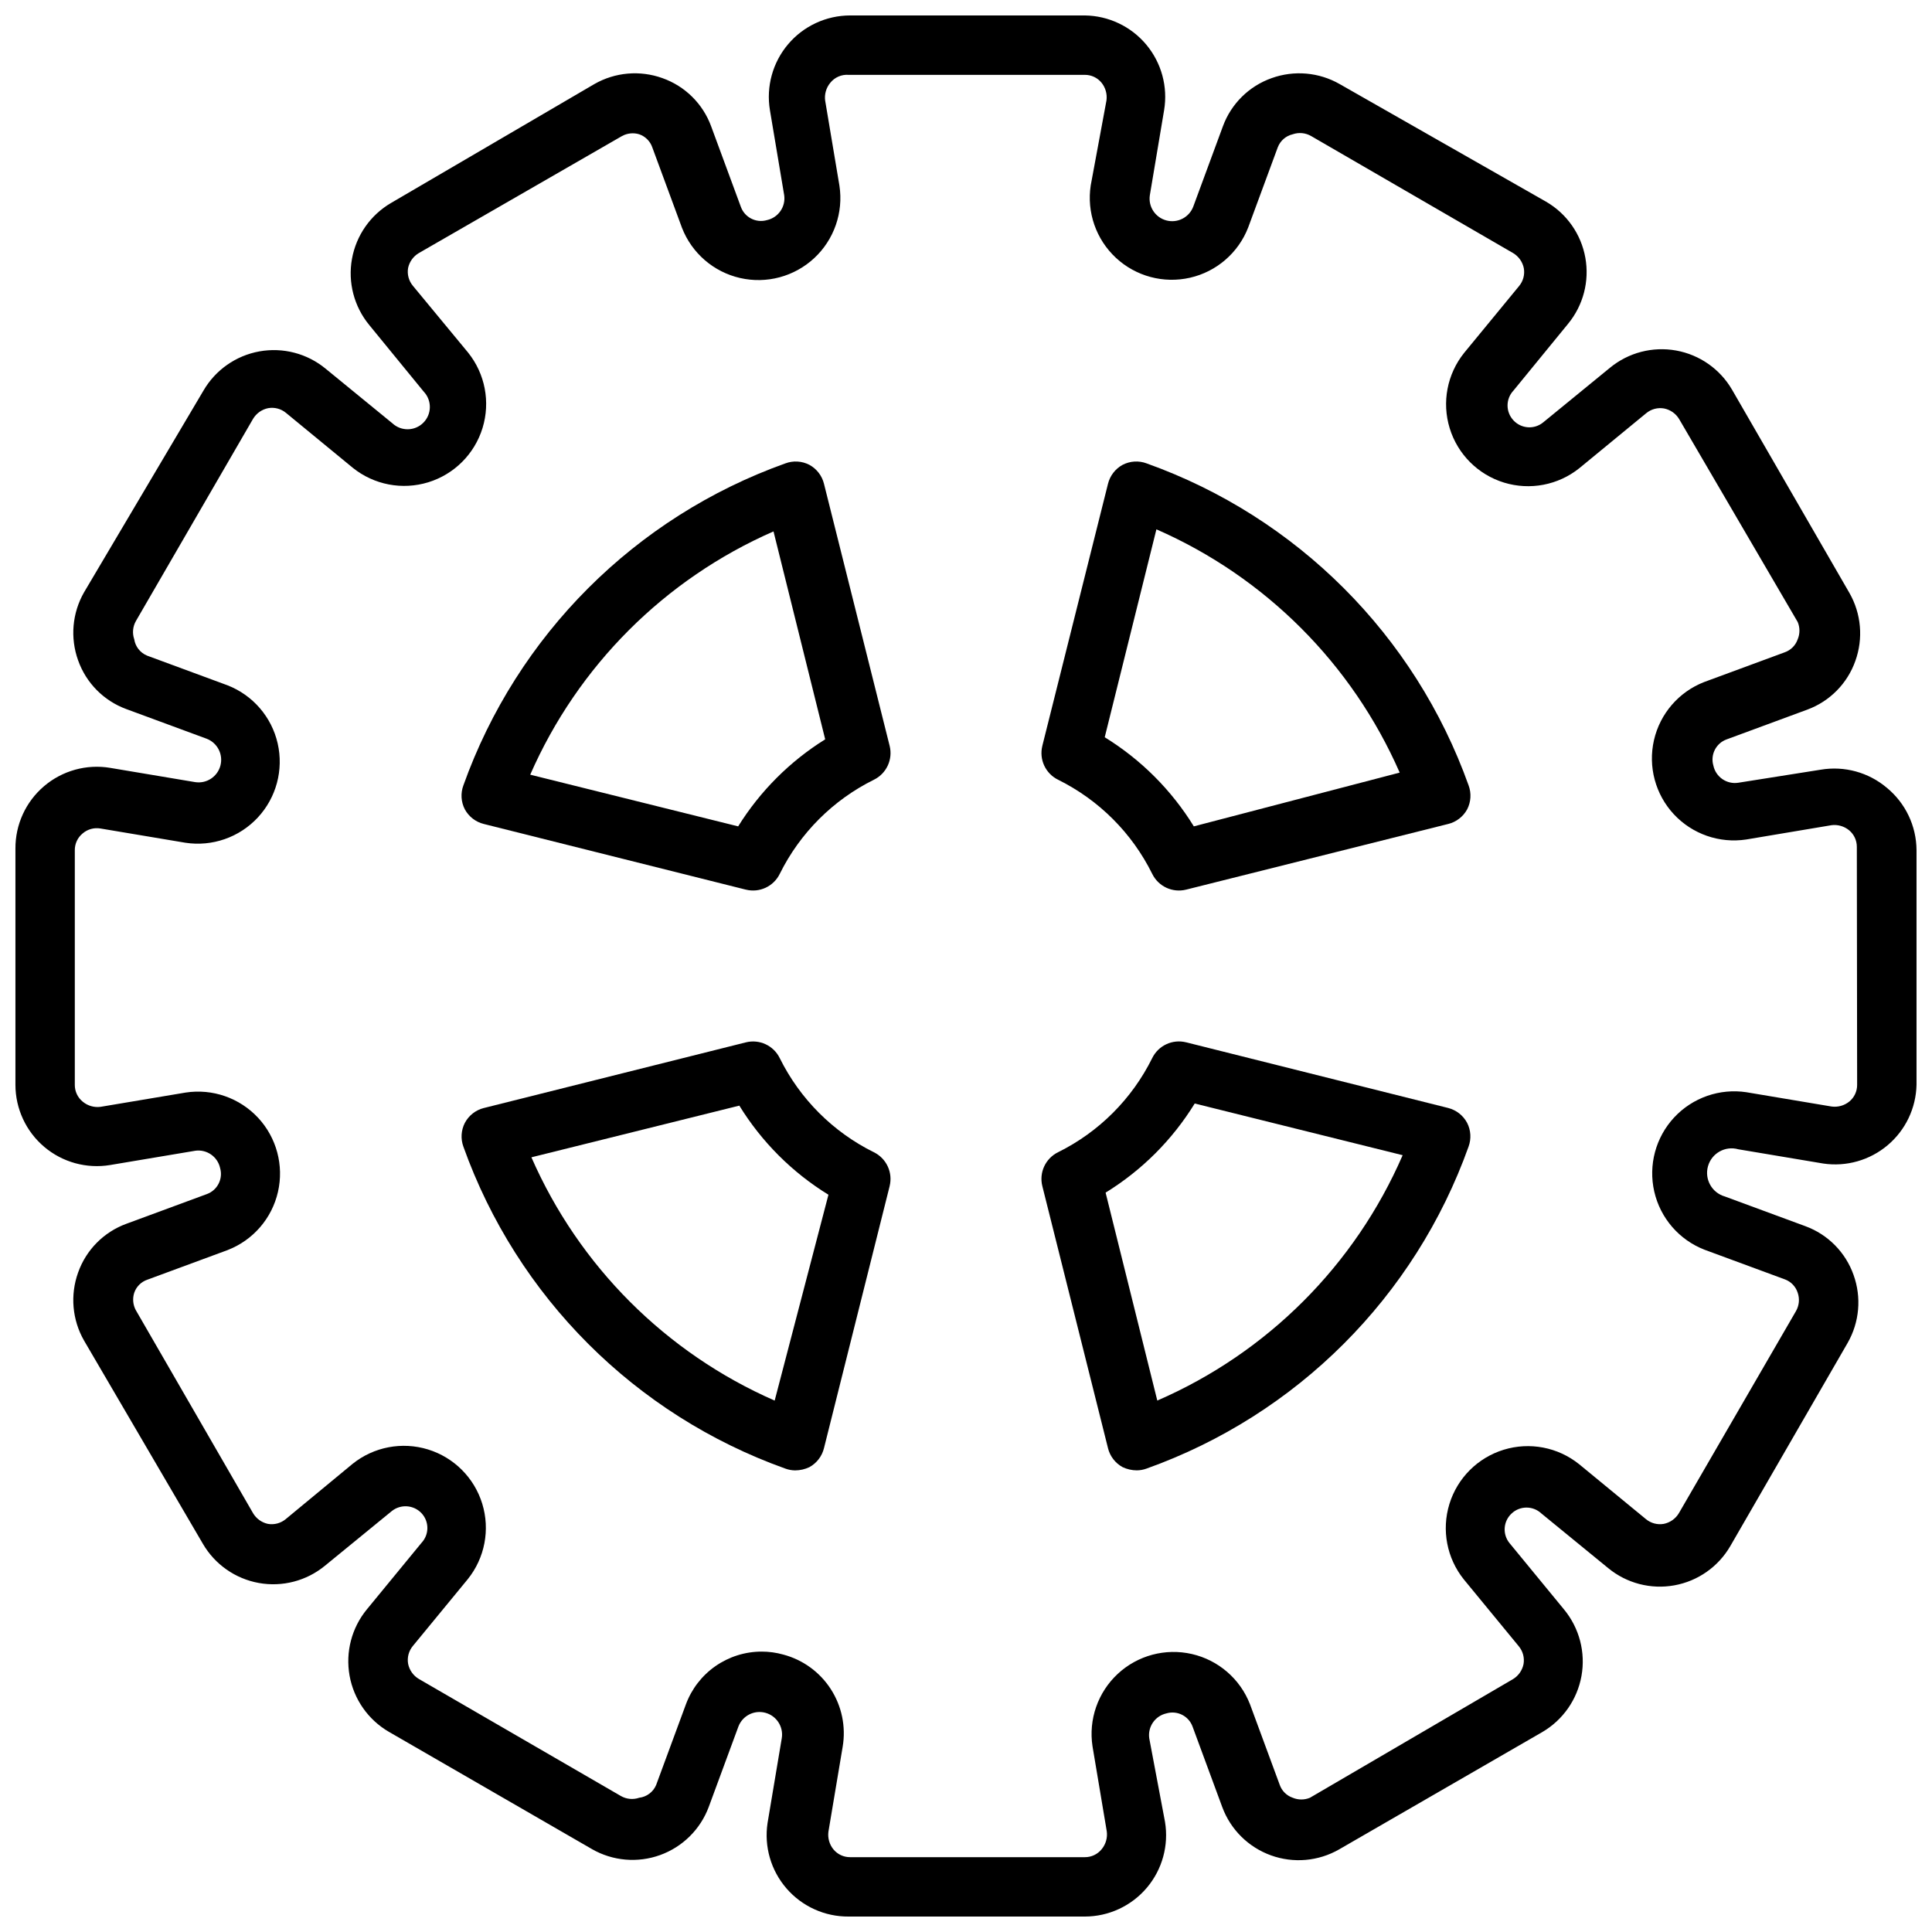
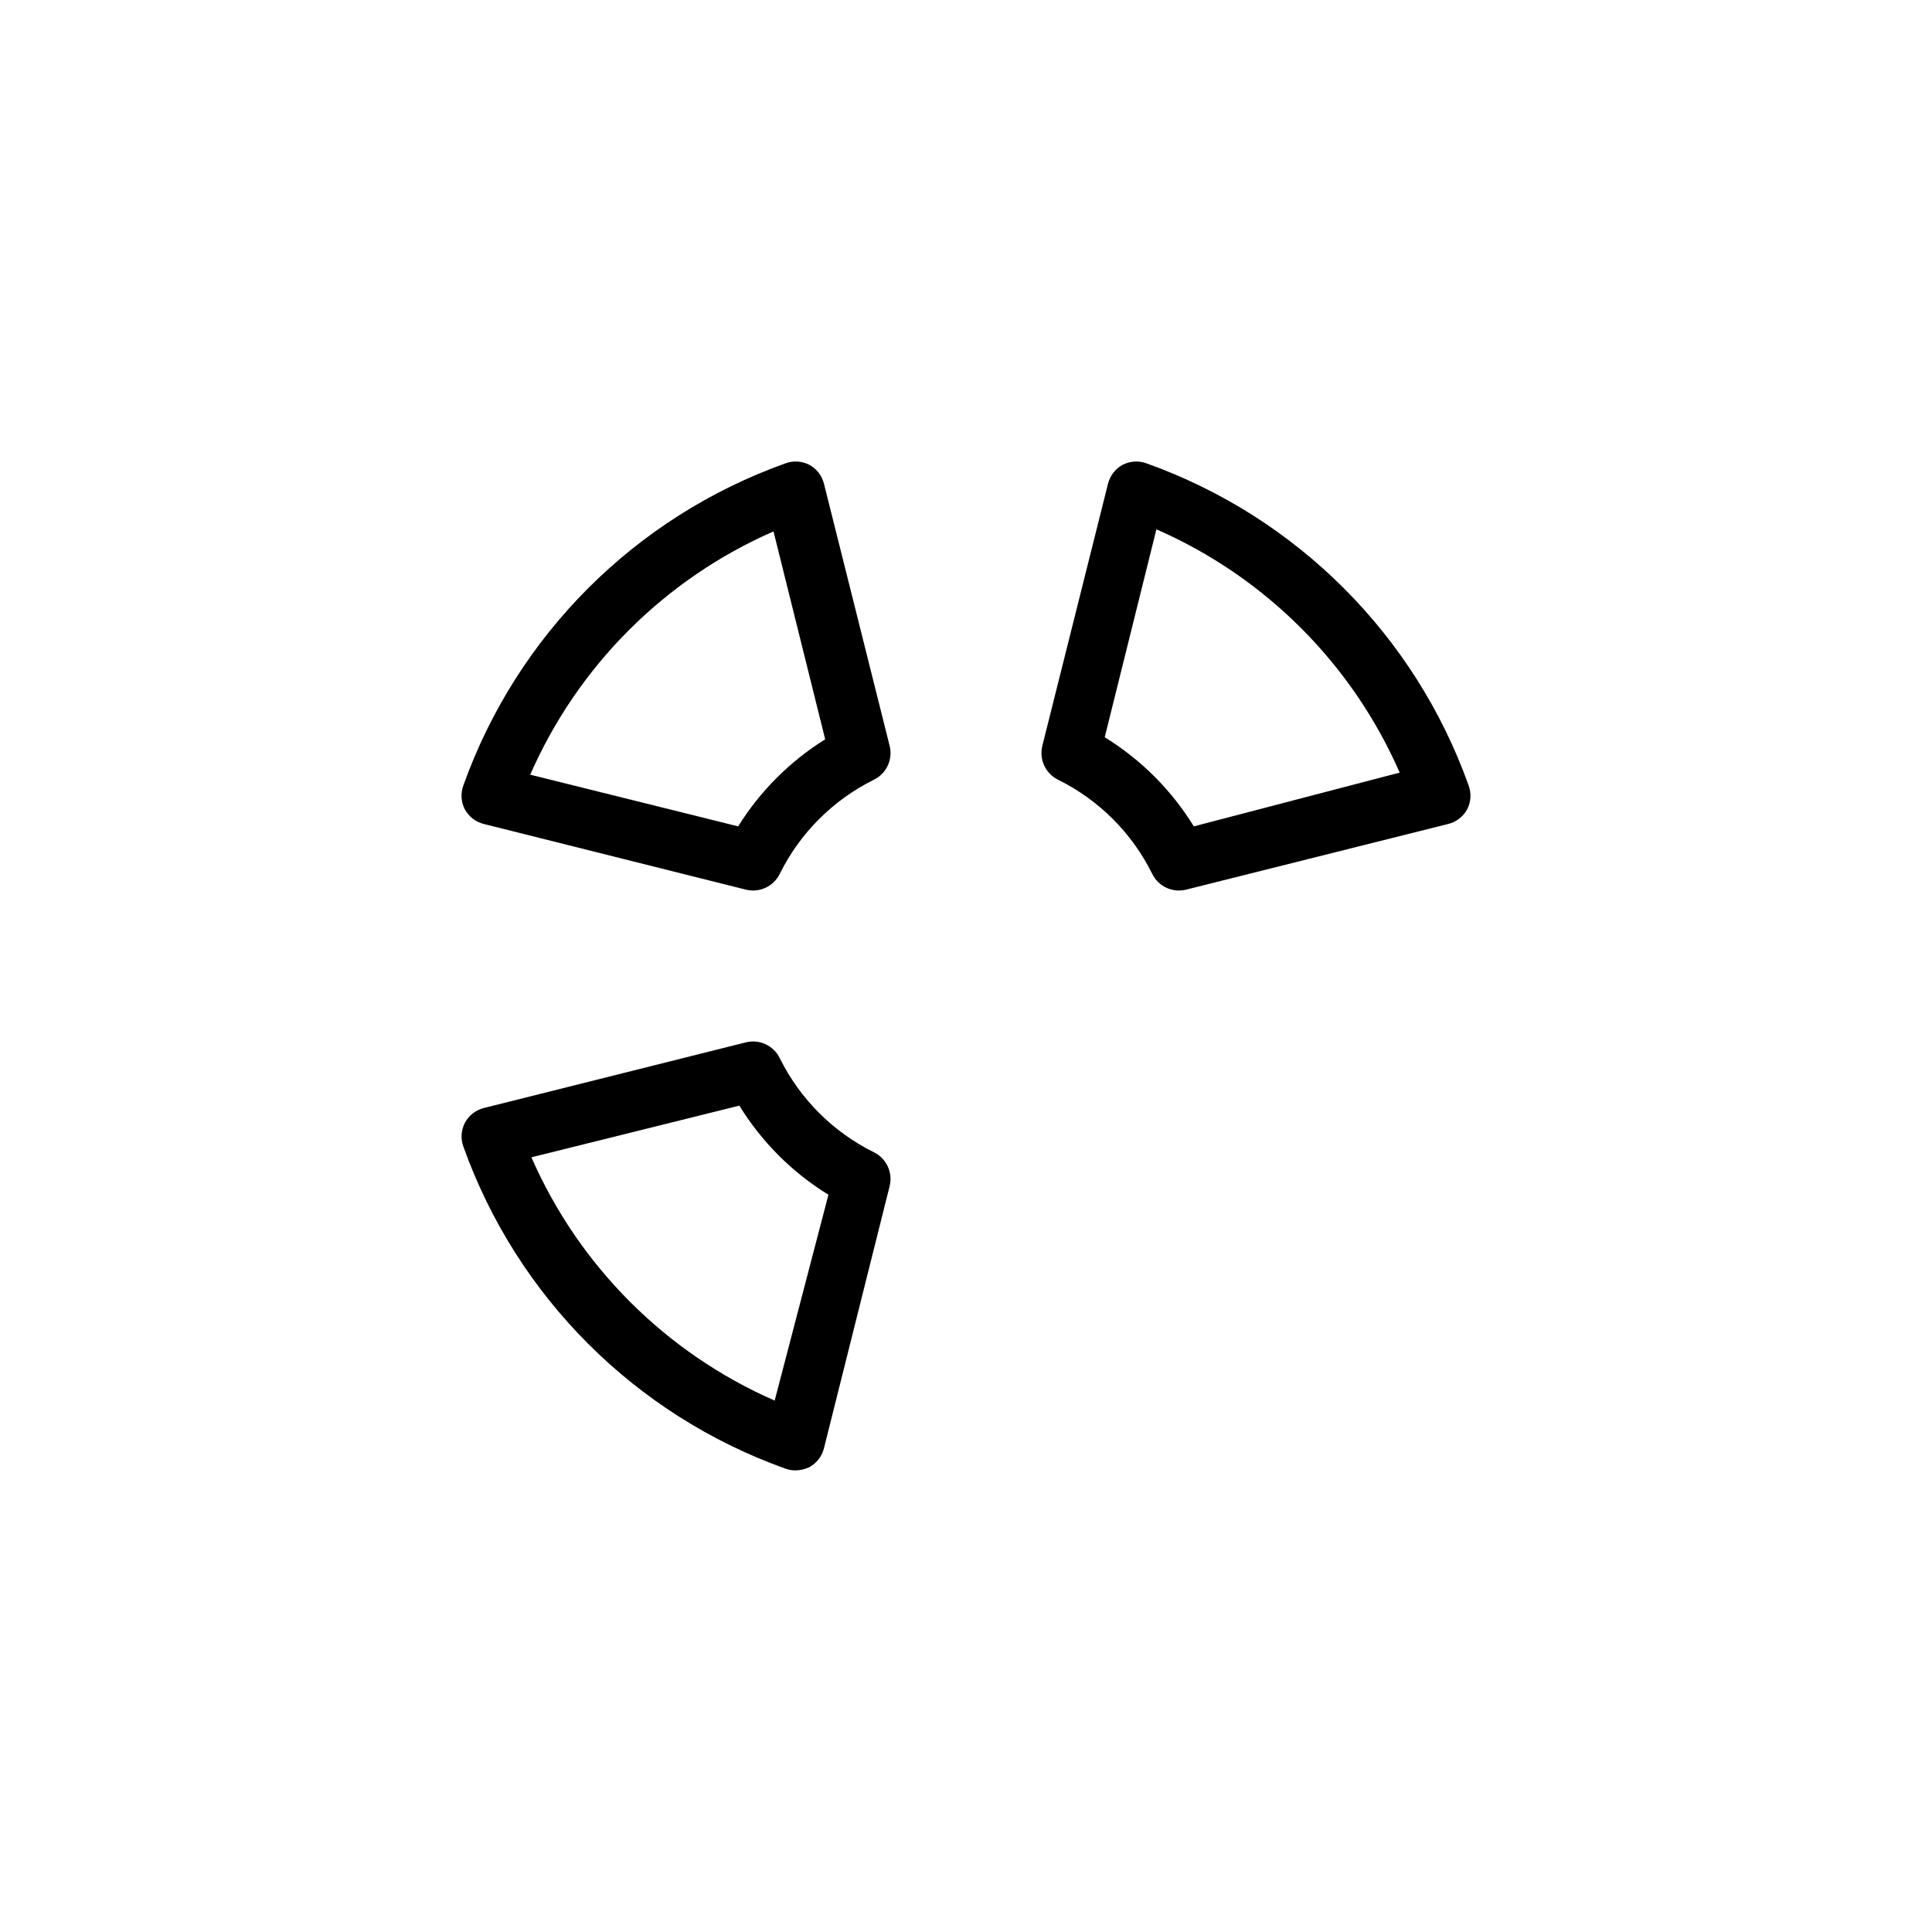
<svg xmlns="http://www.w3.org/2000/svg" width="800px" height="800px" version="1.1" viewBox="144 144 512 512">
  <defs>
    <clipPath id="a">
      <path d="m148.09 148.09h503.81v503.81h-503.81z" />
    </clipPath>
  </defs>
  <g clip-path="url(#a)">
-     <path d="m644.03 352.77c-4.836-4.09-11.227-5.844-17.477-4.801l-21.883 3.465c-3.07 0.484-5.981-1.527-6.613-4.566-0.84-2.883 0.715-5.922 3.543-6.93l21.332-7.871c5.961-2.191 10.637-6.922 12.754-12.91 2.141-5.949 1.566-12.539-1.574-18.027l-31.094-53.844c-3.18-5.473-8.602-9.273-14.832-10.395-6.227-1.121-12.637 0.547-17.523 4.57l-17.711 14.484c-2.356 1.93-5.809 1.688-7.875-0.551-2.078-2.215-2.078-5.66 0-7.875l14.484-17.711c4.023-4.887 5.695-11.293 4.57-17.523-1.121-6.231-4.922-11.652-10.395-14.828l-54.711-31.176c-5.488-3.141-12.078-3.715-18.027-1.574-5.984 2.117-10.719 6.793-12.91 12.754l-7.871 21.332c-1.102 2.852-4.172 4.414-7.125 3.625-2.949-0.789-4.836-3.676-4.367-6.695l3.777-22.516v0.004c1.035-6.211-0.695-12.562-4.734-17.391-4.039-4.824-9.988-7.648-16.281-7.723h-62.191c-6.336 0.008-12.348 2.797-16.441 7.633-4.094 4.836-5.852 11.23-4.812 17.48l3.777 22.516v-0.004c0.445 3.059-1.547 5.945-4.562 6.613-2.887 0.84-5.922-0.715-6.93-3.543l-7.871-21.332c-2.191-5.961-6.922-10.637-12.91-12.754-5.949-2.141-12.539-1.566-18.027 1.574l-53.844 31.488c-5.473 3.18-9.273 8.602-10.395 14.832-1.125 6.227 0.547 12.633 4.566 17.523l14.484 17.711h0.004c2.164 2.328 2.102 5.953-0.148 8.199-2.246 2.25-5.871 2.312-8.199 0.145l-17.711-14.484c-4.887-4.019-11.293-5.691-17.523-4.57-6.231 1.121-11.652 4.922-14.832 10.395l-31.645 53.453c-3.141 5.488-3.715 12.078-1.574 18.027 2.117 5.984 6.793 10.719 12.754 12.91l21.332 7.871c2.852 1.102 4.414 4.172 3.625 7.125-0.789 2.953-3.676 4.836-6.695 4.367l-22.516-3.777h0.004c-6.277-1.047-12.695 0.734-17.539 4.863-4.844 4.129-7.613 10.184-7.574 16.547v62.586c0.008 6.336 2.797 12.348 7.633 16.441 4.836 4.094 11.23 5.852 17.48 4.812l22.516-3.777-0.004-0.004c3.059-0.441 5.945 1.547 6.613 4.566 0.84 2.883-0.715 5.922-3.543 6.93l-21.332 7.871c-5.961 2.191-10.637 6.922-12.754 12.91-2.141 5.949-1.566 12.539 1.574 18.027l31.488 53.844c3.18 5.473 8.602 9.273 14.832 10.395 6.227 1.121 12.633-0.547 17.523-4.57l17.711-14.484c2.367-1.891 5.793-1.652 7.871 0.551 2.082 2.215 2.082 5.66 0 7.875l-14.484 17.633c-4.023 4.898-5.691 11.32-4.574 17.559 1.121 6.242 4.922 11.68 10.402 14.871l53.844 31.094v0.004c5.496 3.148 12.098 3.723 18.055 1.57 5.957-2.152 10.668-6.812 12.883-12.75l7.871-21.332c1.102-2.852 4.172-4.414 7.125-3.625 2.949 0.789 4.836 3.676 4.367 6.695l-3.777 22.516v-0.004c-0.945 6.242 0.891 12.586 5.027 17.355 4.133 4.769 10.148 7.492 16.461 7.441h62.586c6.336-0.004 12.348-2.797 16.441-7.633 4.094-4.836 5.852-11.227 4.812-17.477l-4.172-22.121c-0.445-3.059 1.547-5.945 4.562-6.613 2.887-0.84 5.922 0.715 6.93 3.543l7.871 21.332c2.215 5.938 6.922 10.598 12.883 12.75 5.957 2.152 12.559 1.578 18.055-1.57l53.844-31.094c5.477-3.195 9.277-8.633 10.398-14.875 1.121-6.238-0.551-12.656-4.57-17.559l-14.484-17.633h-0.004c-1.93-2.356-1.688-5.809 0.555-7.875 2.211-2.078 5.656-2.078 7.871 0l17.711 14.484c4.887 4.023 11.297 5.695 17.523 4.57 6.231-1.121 11.652-4.922 14.832-10.395l31.094-53.844c3.141-5.488 3.719-12.078 1.574-18.027-2.117-5.988-6.793-10.719-12.754-12.91l-21.332-7.871c-3.457-0.98-5.465-4.574-4.488-8.031 0.98-3.453 4.574-5.465 8.031-4.484l22.516 3.777h-0.004c6.121 0.906 12.34-0.863 17.066-4.856 4.731-3.988 7.516-9.82 7.652-16.004v-62.191c-0.039-6.406-2.922-12.461-7.871-16.531zm-7.871 78.723c0.012 1.699-0.738 3.32-2.047 4.406-1.32 1.082-3.031 1.57-4.723 1.34l-22.516-3.777v-0.004c-7.113-1.09-14.309 1.414-19.211 6.684-4.898 5.273-6.871 12.633-5.262 19.648s6.586 12.781 13.293 15.391l21.332 7.871h0.004c1.613 0.598 2.859 1.906 3.383 3.543 0.559 1.621 0.387 3.398-0.473 4.883l-31.016 53.527c-0.875 1.469-2.336 2.5-4.012 2.836-1.684 0.293-3.41-0.168-4.727-1.262l-17.711-14.562c-5.613-4.504-13.098-5.938-19.98-3.82-6.883 2.113-12.27 7.5-14.387 14.383-2.113 6.883-0.684 14.367 3.824 19.98l14.562 17.711v0.004c1.094 1.312 1.555 3.039 1.262 4.723-0.336 1.676-1.367 3.137-2.836 4.012l-53.766 31.41c-1.461 0.613-3.106 0.613-4.566 0-1.625-0.559-2.902-1.836-3.461-3.461l-7.871-21.332-0.004-0.004c-2.609-6.707-8.375-11.684-15.391-13.293s-14.375 0.363-19.645 5.262c-5.273 4.902-7.777 12.098-6.684 19.211l3.777 22.516c0.23 1.691-0.254 3.402-1.34 4.723-1.09 1.359-2.742 2.144-4.484 2.125h-62.191c-1.703 0.012-3.32-0.738-4.406-2.047-1.086-1.32-1.57-3.031-1.34-4.723l3.777-22.516c0.887-5.297-0.238-10.734-3.148-15.246-2.91-4.516-7.402-7.781-12.594-9.156-1.871-0.527-3.805-0.793-5.746-0.789-4.379 0.004-8.648 1.352-12.238 3.856-3.59 2.504-6.324 6.051-7.836 10.156l-7.871 21.332v0.004c-0.781 1.852-2.492 3.144-4.488 3.383-1.617 0.559-3.398 0.387-4.879-0.473l-53.531-31.016c-1.469-0.875-2.5-2.336-2.836-4.012-0.293-1.684 0.168-3.41 1.262-4.727l14.562-17.711c4.508-5.613 5.938-13.098 3.824-19.98-2.117-6.883-7.504-12.27-14.387-14.387-6.883-2.113-14.363-0.684-19.98 3.824l-17.711 14.641c-1.316 1.094-3.043 1.555-4.723 1.262-1.652-0.355-3.078-1.383-3.938-2.836l-31.094-53.844c-0.742-1.406-0.883-3.051-0.395-4.566 0.559-1.625 1.836-2.902 3.465-3.461l21.332-7.871v-0.004c6.707-2.609 11.688-8.375 13.293-15.391 1.609-7.016-0.363-14.375-5.262-19.645-4.902-5.273-12.094-7.777-19.211-6.684l-22.516 3.777h0.004c-1.691 0.23-3.406-0.254-4.723-1.34-1.363-1.09-2.144-2.742-2.129-4.484v-62.191c-0.012-1.703 0.738-3.32 2.047-4.406 1.297-1.133 3.031-1.621 4.727-1.34l22.516 3.777h-0.004c7.117 1.094 14.309-1.41 19.211-6.684 4.898-5.269 6.871-12.629 5.262-19.645-1.605-7.016-6.586-12.781-13.293-15.391l-21.332-7.871v-0.004c-1.812-0.75-3.094-2.391-3.387-4.328-0.559-1.617-0.387-3.398 0.473-4.879l31.016-53.531c0.879-1.469 2.336-2.5 4.016-2.836 1.684-0.293 3.41 0.168 4.723 1.262l17.711 14.562c5.617 4.508 13.098 5.938 19.98 3.824 6.883-2.117 12.27-7.504 14.387-14.387 2.113-6.883 0.684-14.363-3.824-19.98l-14.641-17.711c-1.094-1.316-1.555-3.043-1.262-4.723 0.359-1.652 1.383-3.078 2.836-3.938l53.844-31.016c1.398-0.766 3.043-0.938 4.566-0.473 1.625 0.559 2.902 1.836 3.465 3.465l7.871 21.332c2.613 6.707 8.375 11.688 15.391 13.293 7.019 1.609 14.375-0.363 19.648-5.262 5.269-4.902 7.773-12.094 6.684-19.211l-3.777-22.516-0.004 0.004c-0.23-1.691 0.258-3.406 1.34-4.723 1.172-1.477 3-2.273 4.879-2.129h62.586c1.699-0.012 3.32 0.738 4.406 2.047 1.082 1.32 1.57 3.031 1.34 4.727l-4.172 22.512c-1.094 7.117 1.41 14.309 6.684 19.211 5.269 4.898 12.629 6.871 19.645 5.262 7.016-1.605 12.781-6.586 15.391-13.293l7.871-21.332h0.004c0.676-1.707 2.144-2.973 3.934-3.387 1.621-0.559 3.398-0.387 4.883 0.473l53.527 31.016c1.469 0.879 2.5 2.336 2.836 4.016 0.293 1.684-0.168 3.41-1.262 4.723l-14.562 17.711c-4.504 5.617-5.938 13.098-3.82 19.98 2.113 6.883 7.5 12.27 14.383 14.387 6.883 2.113 14.367 0.684 19.98-3.824l17.711-14.562h0.004c1.312-1.094 3.039-1.551 4.723-1.258 1.676 0.332 3.137 1.363 4.012 2.832l31.41 53.766c0.613 1.461 0.613 3.106 0 4.566-0.559 1.625-1.836 2.902-3.461 3.465l-21.332 7.871h-0.004c-6.707 2.613-11.684 8.375-13.293 15.391-1.609 7.019 0.363 14.375 5.262 19.648 4.902 5.269 12.098 7.773 19.211 6.684l22.516-3.777v-0.004c1.691-0.23 3.402 0.258 4.723 1.34 1.309 1.086 2.059 2.707 2.047 4.41z" />
-   </g>
+     </g>
  <path d="m447.86 266.8c-2.086-0.777-4.402-0.633-6.375 0.395-1.938 1.062-3.336 2.891-3.859 5.035l-17.398 69.43 0.004 0.004c-0.898 3.602 0.84 7.34 4.172 8.973 10.828 5.359 19.598 14.125 24.953 24.953 1.633 3.332 5.375 5.07 8.977 4.172l69.43-17.398v0.004c2.144-0.523 3.973-1.922 5.039-3.859 1.023-1.973 1.168-4.289 0.391-6.375-14.215-39.797-45.535-71.113-85.332-85.332zm12.516 96.195c-5.914-9.613-14.004-17.699-23.613-23.617l13.699-55.105-0.004 0.004c28.832 12.617 51.852 35.637 64.473 64.469z" />
  <path d="m362.37 272.23c-0.523-2.144-1.922-3.973-3.859-5.035-1.973-1.027-4.289-1.172-6.375-0.395-39.797 14.219-71.113 45.535-85.332 85.332-0.777 2.086-0.633 4.402 0.395 6.375 1.062 1.938 2.891 3.336 5.035 3.859l69.43 17.398 0.004-0.004c3.602 0.898 7.34-0.84 8.973-4.172 5.359-10.828 14.125-19.594 24.953-24.953 3.332-1.633 5.07-5.371 4.172-8.973zm-22.75 90.766-55.105-13.699c12.621-28.832 35.641-51.848 64.473-64.469l13.699 55.105-0.004-0.004c-9.348 5.828-17.238 13.719-23.062 23.066z" />
-   <path d="m527.76 437.62-69.43-17.398v0.004c-3.602-0.898-7.344 0.84-8.977 4.172-5.356 10.828-14.125 19.598-24.953 24.953-3.332 1.633-5.07 5.375-4.172 8.977l17.398 69.43h-0.004c0.523 2.144 1.922 3.973 3.859 5.039 1.18 0.562 2.469 0.855 3.777 0.863 0.887-0.008 1.766-0.168 2.598-0.473 39.797-14.215 71.117-45.535 85.332-85.332 0.754-2.062 0.613-4.344-0.391-6.297-1.047-1.965-2.879-3.394-5.039-3.938zm-77.066 77.539-13.699-55.105v0.004c9.613-5.914 17.703-14.004 23.617-23.617l55.105 13.699c-12.641 29.137-35.887 52.383-65.023 65.023z" />
  <path d="m375.59 449.36c-10.828-5.356-19.594-14.125-24.953-24.953-1.633-3.332-5.371-5.07-8.973-4.172l-69.43 17.398-0.004-0.004c-2.16 0.543-3.988 1.973-5.035 3.938-1.004 1.953-1.148 4.234-0.395 6.297 14.219 39.797 45.535 71.117 85.332 85.332 0.832 0.305 1.711 0.465 2.598 0.473 1.309-0.008 2.598-0.301 3.777-0.863 1.938-1.066 3.336-2.894 3.859-5.039l17.398-69.43h-0.004c0.898-3.602-0.84-7.344-4.172-8.977zm-26.293 65.809v0.004c-28.832-12.621-51.848-35.641-64.469-64.473l55.105-13.699h-0.004c5.918 9.613 14.004 17.703 23.617 23.617z" />
</svg>